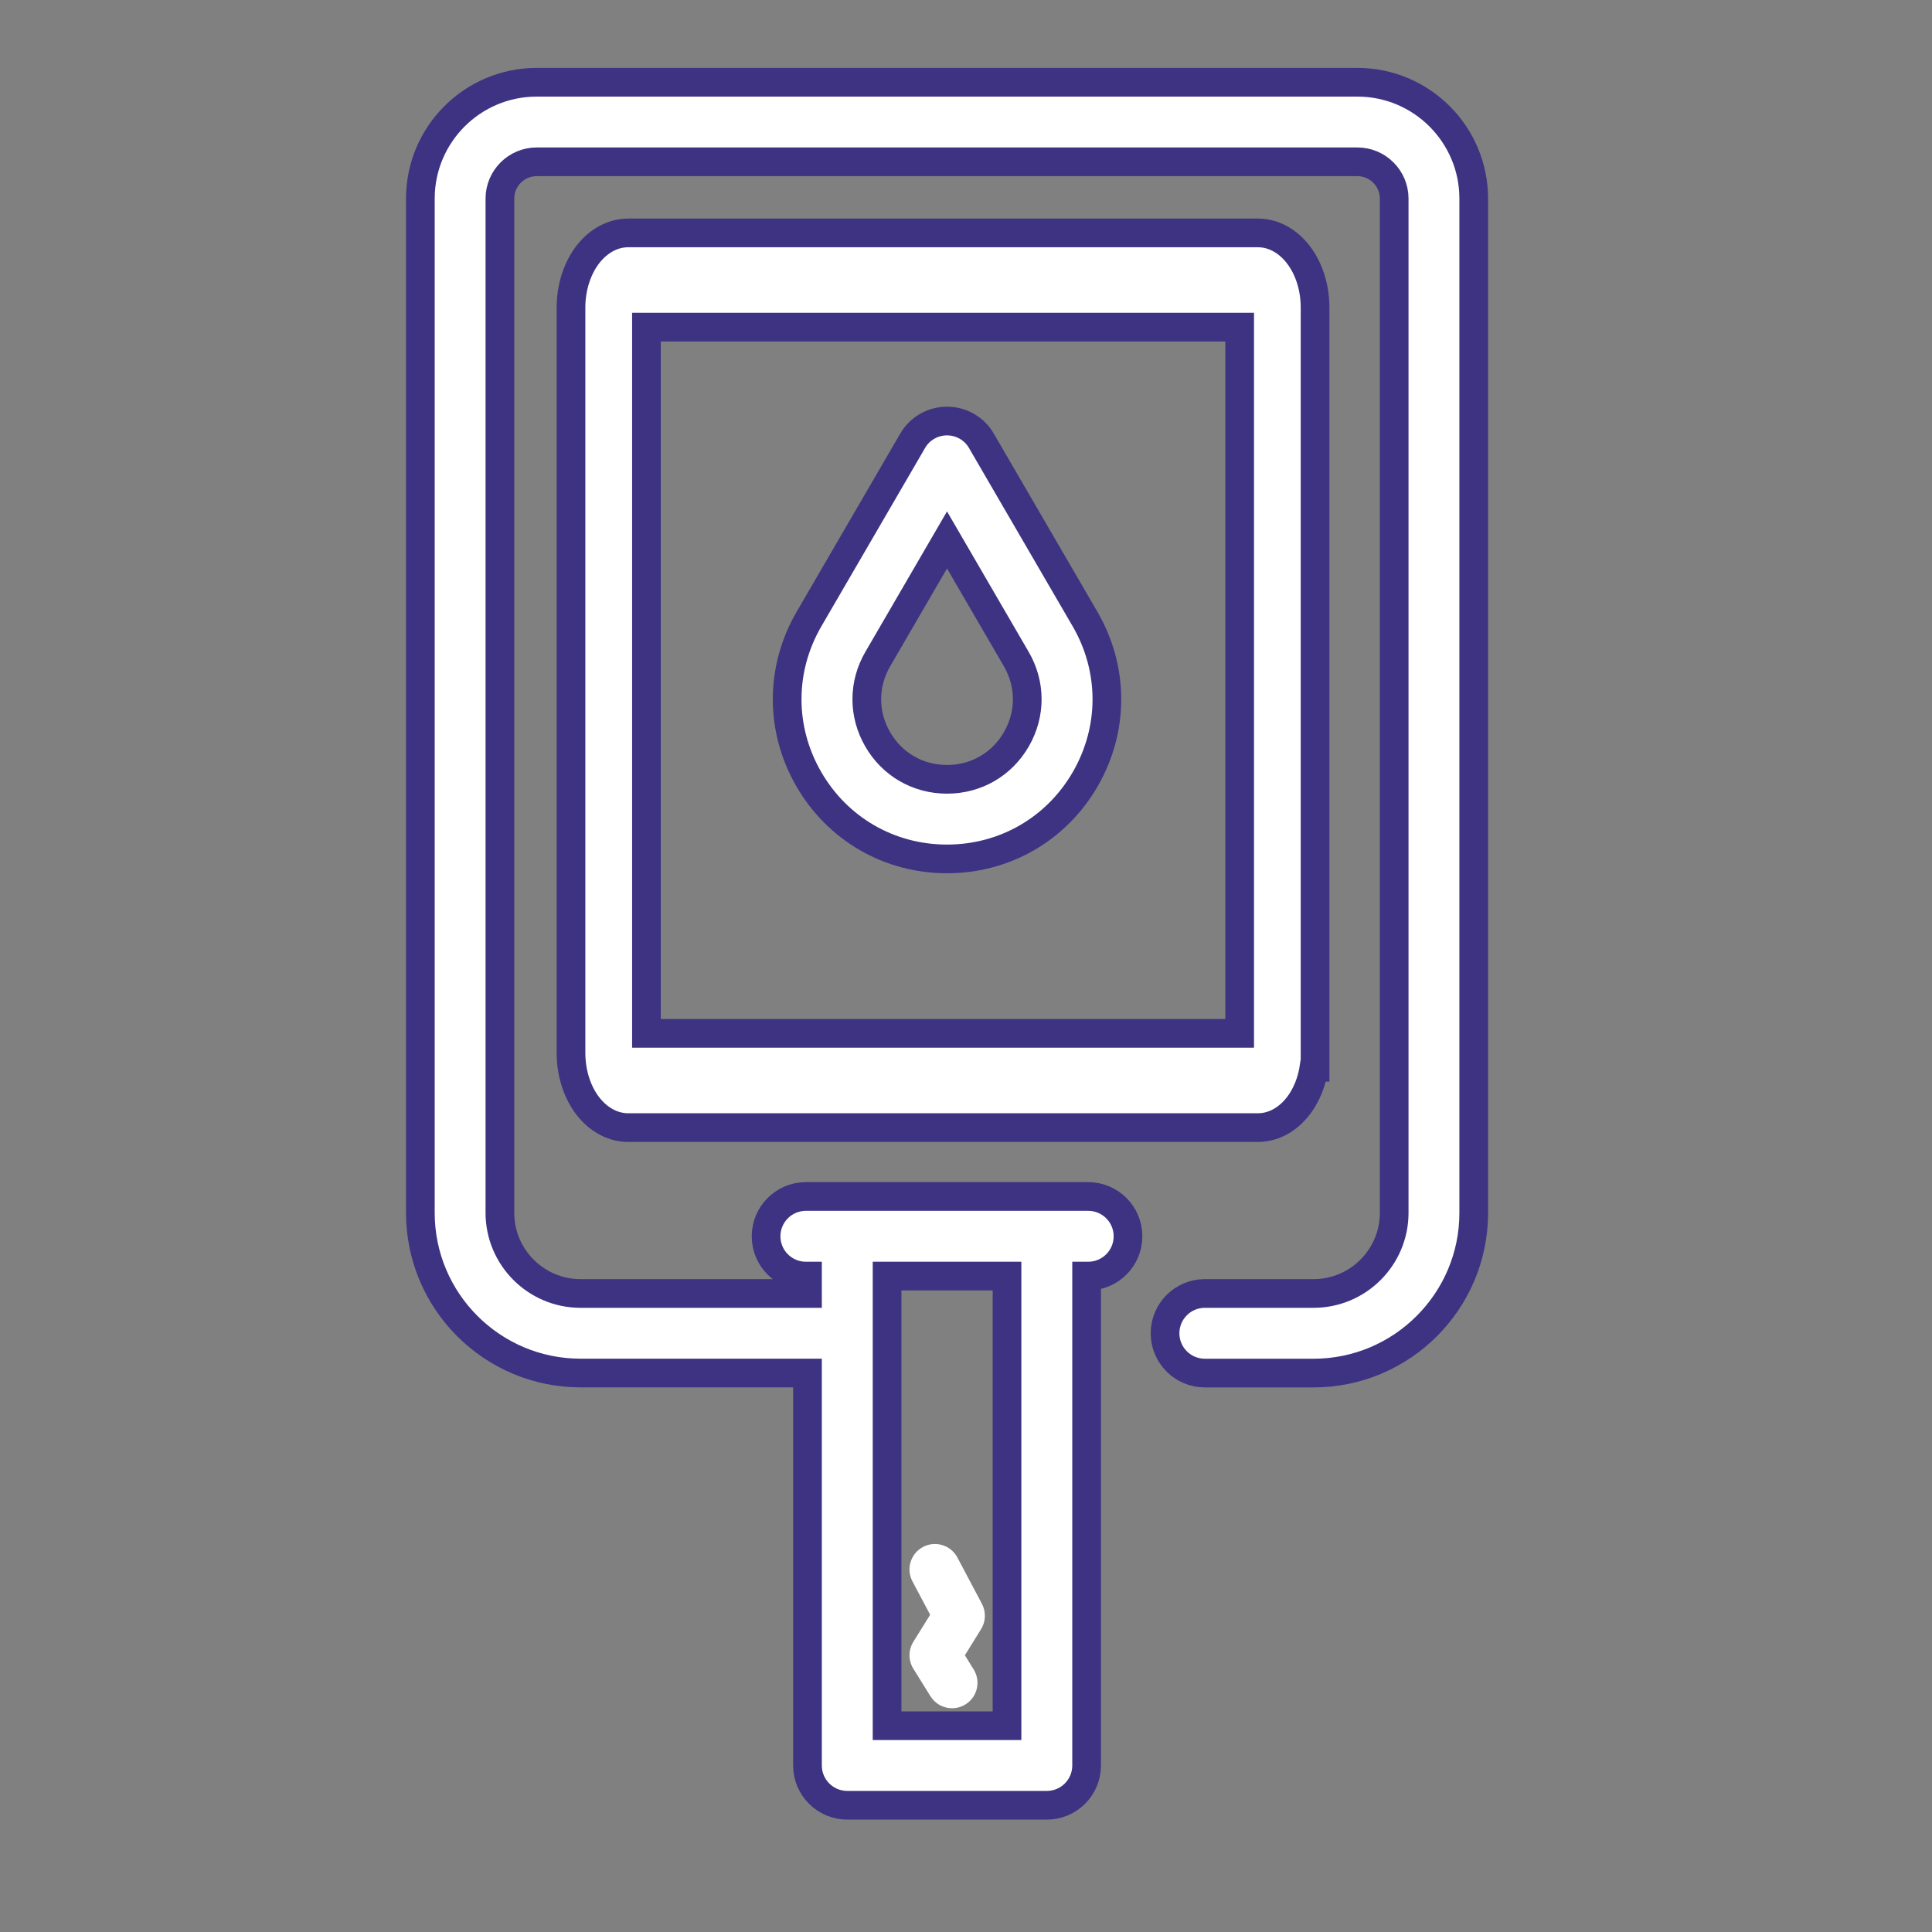
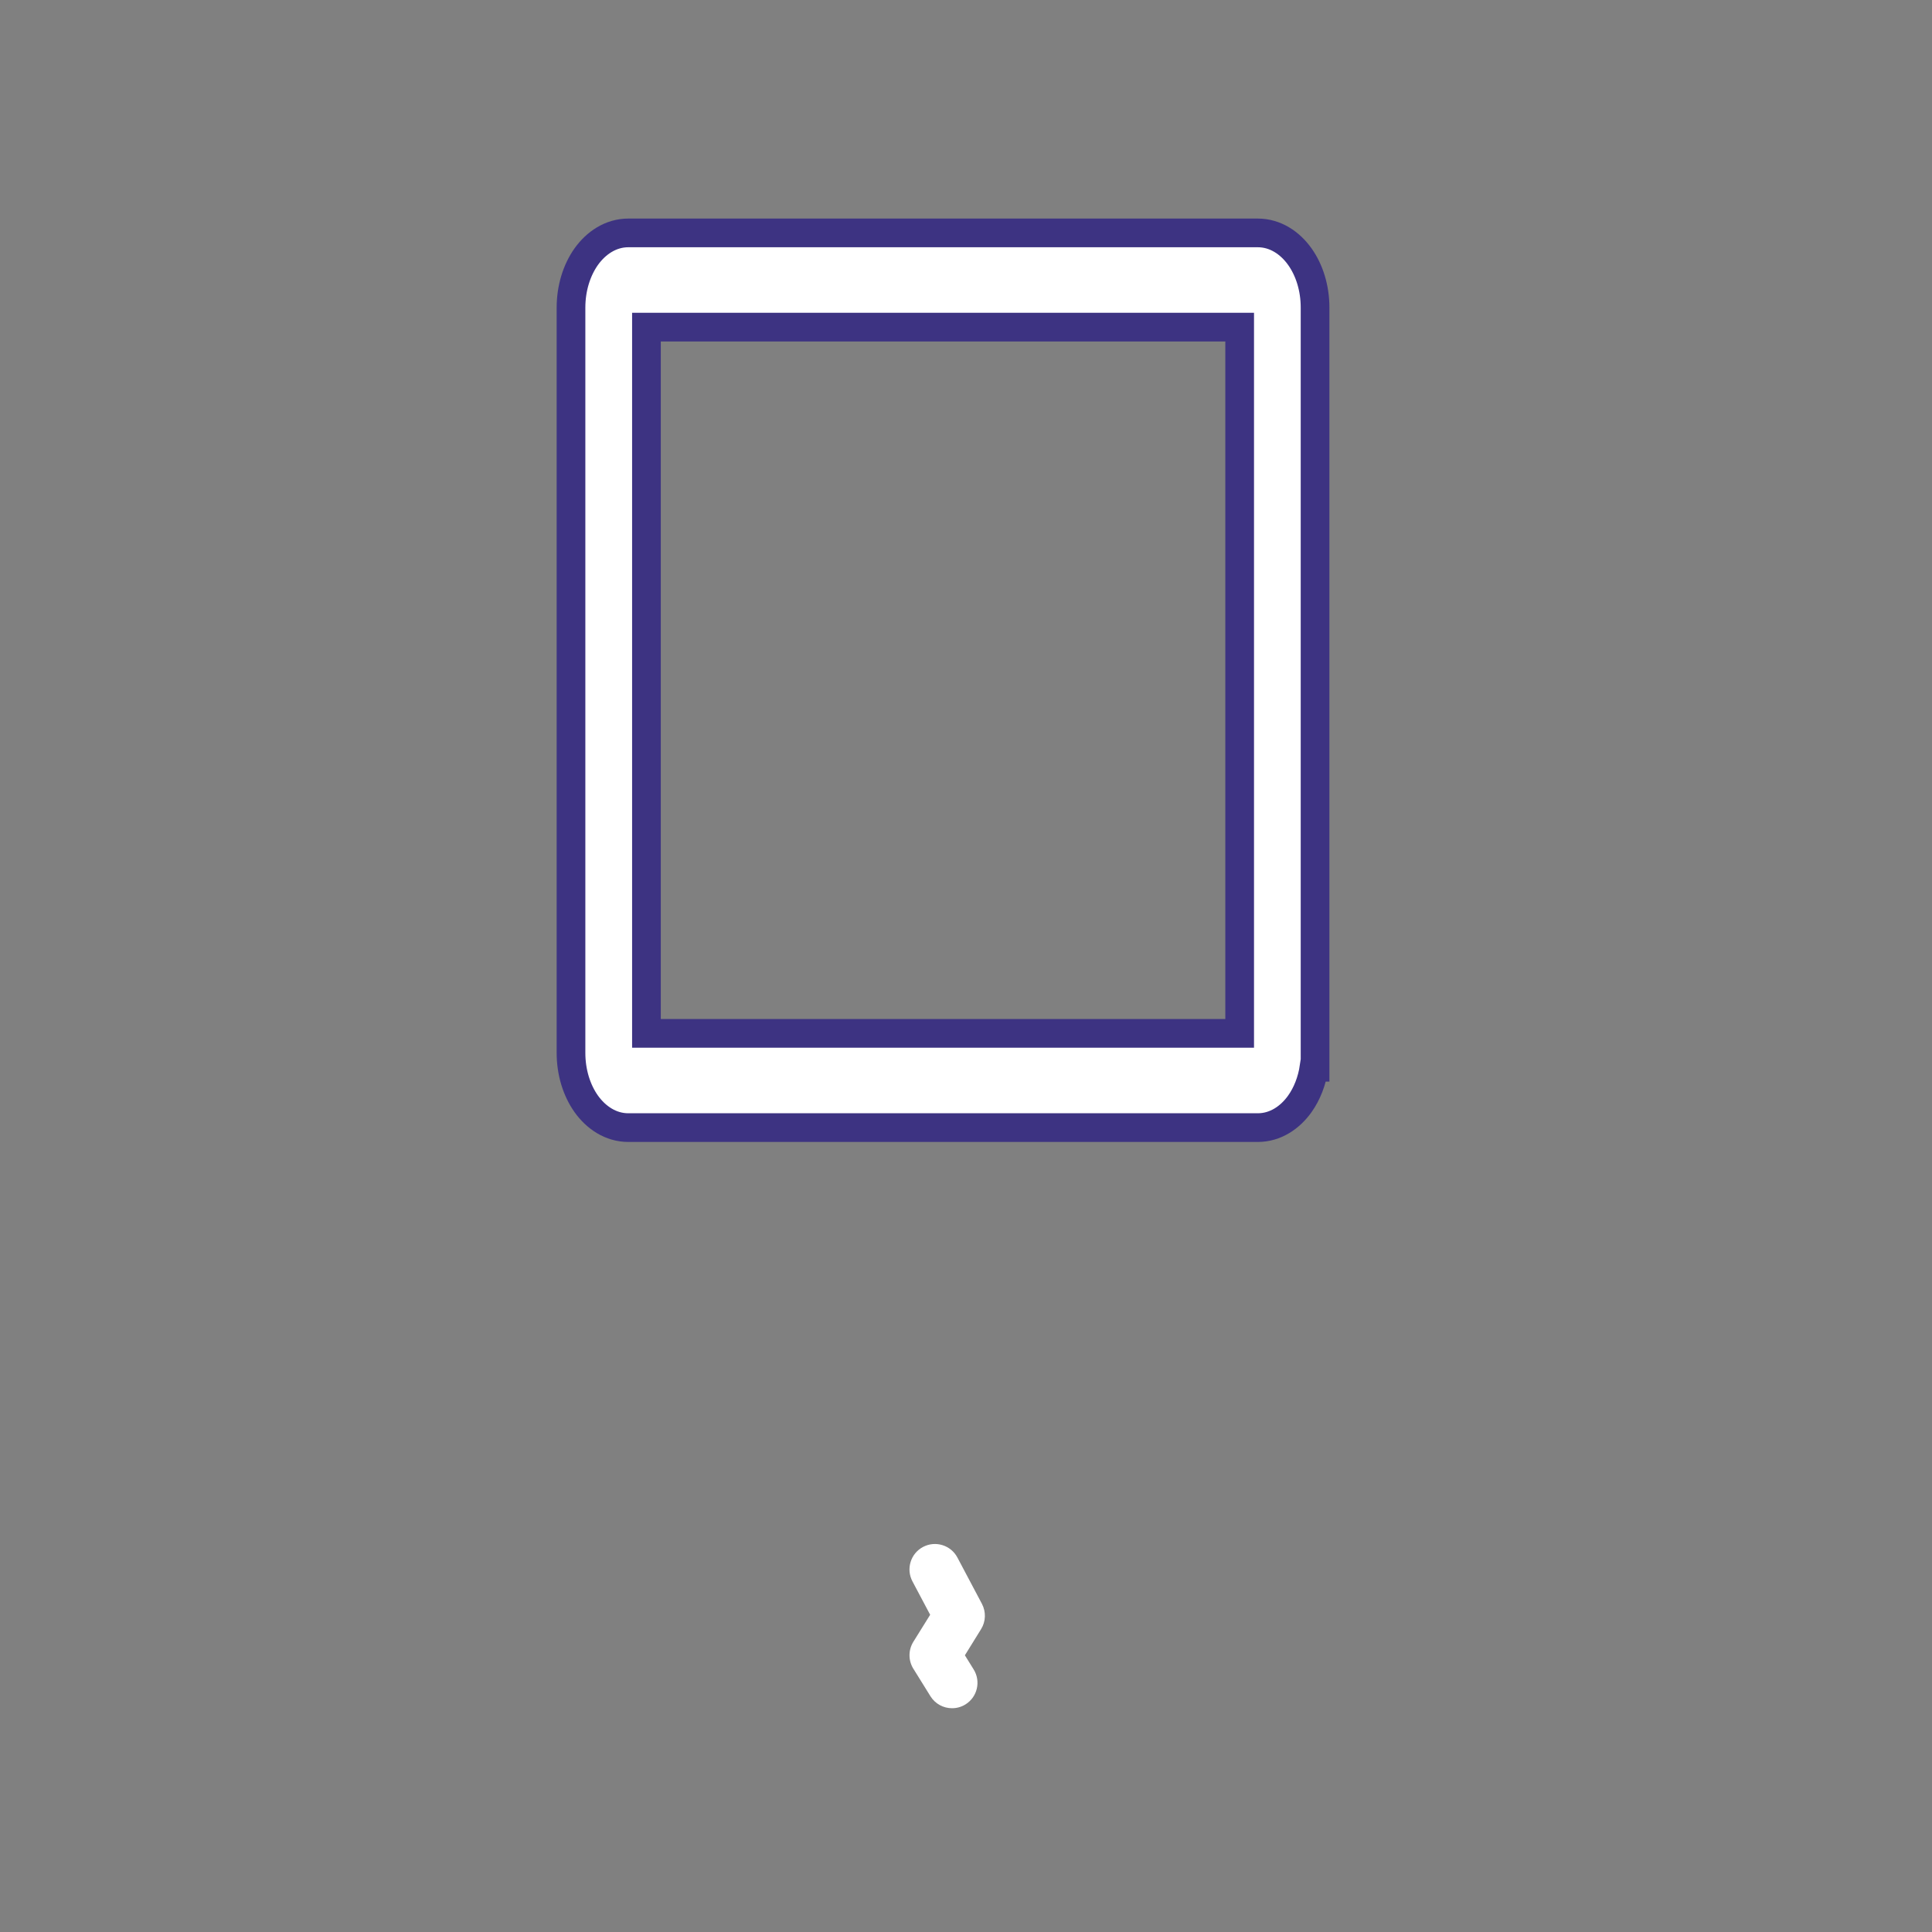
<svg xmlns="http://www.w3.org/2000/svg" width="40" height="40" viewBox="0 0 40 40" fill="none">
  <rect x="0" y="0" width="40" height="40" fill="#808080" stroke="none" />
-   <path d="M20.849 26.42V35.729H18.366V27.606V27.606V27.606V27.606V27.606V27.606V27.606V27.606V27.606V27.606V27.606V27.606V27.606V27.606V27.606V27.606V27.606V27.606V27.606V27.606V27.606V27.606V27.606V27.605V27.605V27.605V27.605V27.605V27.605V27.605V27.605V27.605V27.605V27.605V27.605V27.605V27.605V27.605V27.605V27.605V27.605V27.605V27.605V27.605V27.605V27.605V27.605V27.605V27.605V27.605V27.605V27.605V27.605V27.605V27.605V27.605V27.605V27.605V27.605V27.605V27.605V27.605V27.605V27.605V27.605V27.605V27.605V27.605V27.605V27.605V27.605V27.605V27.605V27.605V27.605V27.605V27.605V27.605V27.605V27.605V27.605V27.605V27.605V27.605V27.605V27.605V27.605V27.605V27.605V27.605V27.605V27.604V27.604V27.604V27.604V27.604V27.604V27.604V27.604V27.604V27.604V27.604V27.604V27.604V27.604V27.604V27.604V27.604V27.604V27.604V27.604V27.604V27.604V27.604V27.604V27.604V27.604V27.604V27.604V27.604V27.604V27.604V27.604V27.604V27.604V27.604V27.604V27.604V27.604V27.604V27.604V27.604V27.604V27.604V27.604V27.604V27.604V27.604V27.604V27.604V27.604V27.604V27.604V27.604V27.604V27.604V27.604V27.604V27.604V27.604V27.604V27.603V27.603V27.603V27.603V27.603V27.603V27.603V27.603V27.603V27.603V27.603V27.603V27.603V27.603V27.603V27.603V27.603V27.603V27.603V27.603V27.603V27.603V27.603V27.603V27.603V27.603V27.603V27.603V27.603V27.603V27.603V27.603V27.603V27.603V27.603V27.603V27.603V27.603V27.603V27.603V27.603V27.603V27.603V27.603V27.603V27.603V27.603V27.603V27.603V27.603V27.603V27.603V27.603V27.603V27.602V27.602V27.602V27.602V27.602V27.602V27.602V27.602V27.602V27.602V27.602V27.602V27.602V27.602V27.602V27.602V27.602V27.602V27.602V27.602V27.602V27.602V27.602V27.602V27.602V27.602V27.602V27.602V27.602V27.602V27.602V27.602V27.602V27.602V27.602V27.602V27.602V27.602V27.602V27.602V27.602V27.602V27.602V27.602V27.602V26.42H20.849ZM28.104 1.703H11.111C9.783 1.703 8.703 2.783 8.703 4.111V25.111C8.703 26.94 10.19 28.427 12.019 28.427H16.718V36.553C16.718 37.007 17.087 37.376 17.542 37.376H21.673C22.128 37.376 22.497 37.008 22.497 36.553V26.42H22.53C22.985 26.42 23.354 26.051 23.354 25.596C23.354 25.141 22.986 24.772 22.53 24.772H16.685C16.23 24.772 15.861 25.141 15.861 25.596C15.861 26.051 16.23 26.42 16.685 26.42H16.718V26.78H12.019C11.099 26.78 10.35 26.031 10.35 25.111V4.111C10.35 3.692 10.692 3.35 11.111 3.35H28.104C28.523 3.35 28.865 3.692 28.865 4.111V25.111C28.865 26.031 28.116 26.78 27.196 26.78H24.945C24.49 26.78 24.121 27.149 24.121 27.604C24.121 28.059 24.49 28.428 24.945 28.428H27.196C29.025 28.428 30.512 26.94 30.512 25.112V4.111C30.512 2.783 29.432 1.703 28.104 1.703Z" fill="#FFFFFF" stroke="#3D3382" stroke-width="0.594" />
  <path d="M27.206 22.097H27.227V21.8V6.368C27.227 5.969 27.112 5.595 26.911 5.313C26.711 5.032 26.407 4.822 26.04 4.822H13.009C12.643 4.822 12.339 5.032 12.138 5.313C11.938 5.595 11.822 5.969 11.822 6.368V21.8C11.822 22.199 11.938 22.573 12.138 22.855C12.339 23.136 12.643 23.346 13.009 23.346H26.04C26.407 23.346 26.711 23.136 26.911 22.855C27.061 22.644 27.163 22.382 27.206 22.097ZM25.666 21.395H13.384V6.773H25.666V21.395Z" fill="#FFFFFF" stroke="#3D3382" stroke-width="0.594" />
  <path d="M18.91 34.549L19.264 35.119C19.364 35.279 19.535 35.367 19.711 35.367C19.806 35.367 19.902 35.342 19.989 35.288C20.236 35.135 20.312 34.81 20.158 34.563L19.977 34.271L20.312 33.73C20.411 33.571 20.417 33.372 20.33 33.206L19.822 32.247C19.686 31.99 19.367 31.892 19.11 32.028C18.853 32.164 18.755 32.483 18.891 32.74L19.258 33.432L18.909 33.993C18.804 34.163 18.804 34.378 18.909 34.548L18.91 34.549Z" fill="#FFFFFF" />
-   <path d="M18.174 13.644L18.174 13.644L19.607 11.179L21.04 13.644C21.343 14.164 21.344 14.783 21.044 15.304L21.044 15.304C20.744 15.826 20.209 16.135 19.607 16.135C19.005 16.135 18.47 15.826 18.17 15.304C17.87 14.783 17.871 14.164 18.174 13.644ZM22.464 12.816L22.464 12.816L20.319 9.127C20.319 9.126 20.319 9.126 20.319 9.126C20.319 9.126 20.319 9.126 20.319 9.126C20.172 8.872 19.9 8.717 19.607 8.717C19.314 8.717 19.042 8.872 18.895 9.126C18.895 9.126 18.895 9.126 18.895 9.127L16.75 12.816L16.75 12.816C16.149 13.85 16.146 15.09 16.742 16.126L16.742 16.126C17.338 17.162 18.411 17.783 19.607 17.783C20.802 17.783 21.876 17.163 22.472 16.126C23.068 15.089 23.065 13.85 22.464 12.816Z" fill="#FFFFFF" stroke="#3D3382" stroke-width="0.594" />
</svg>